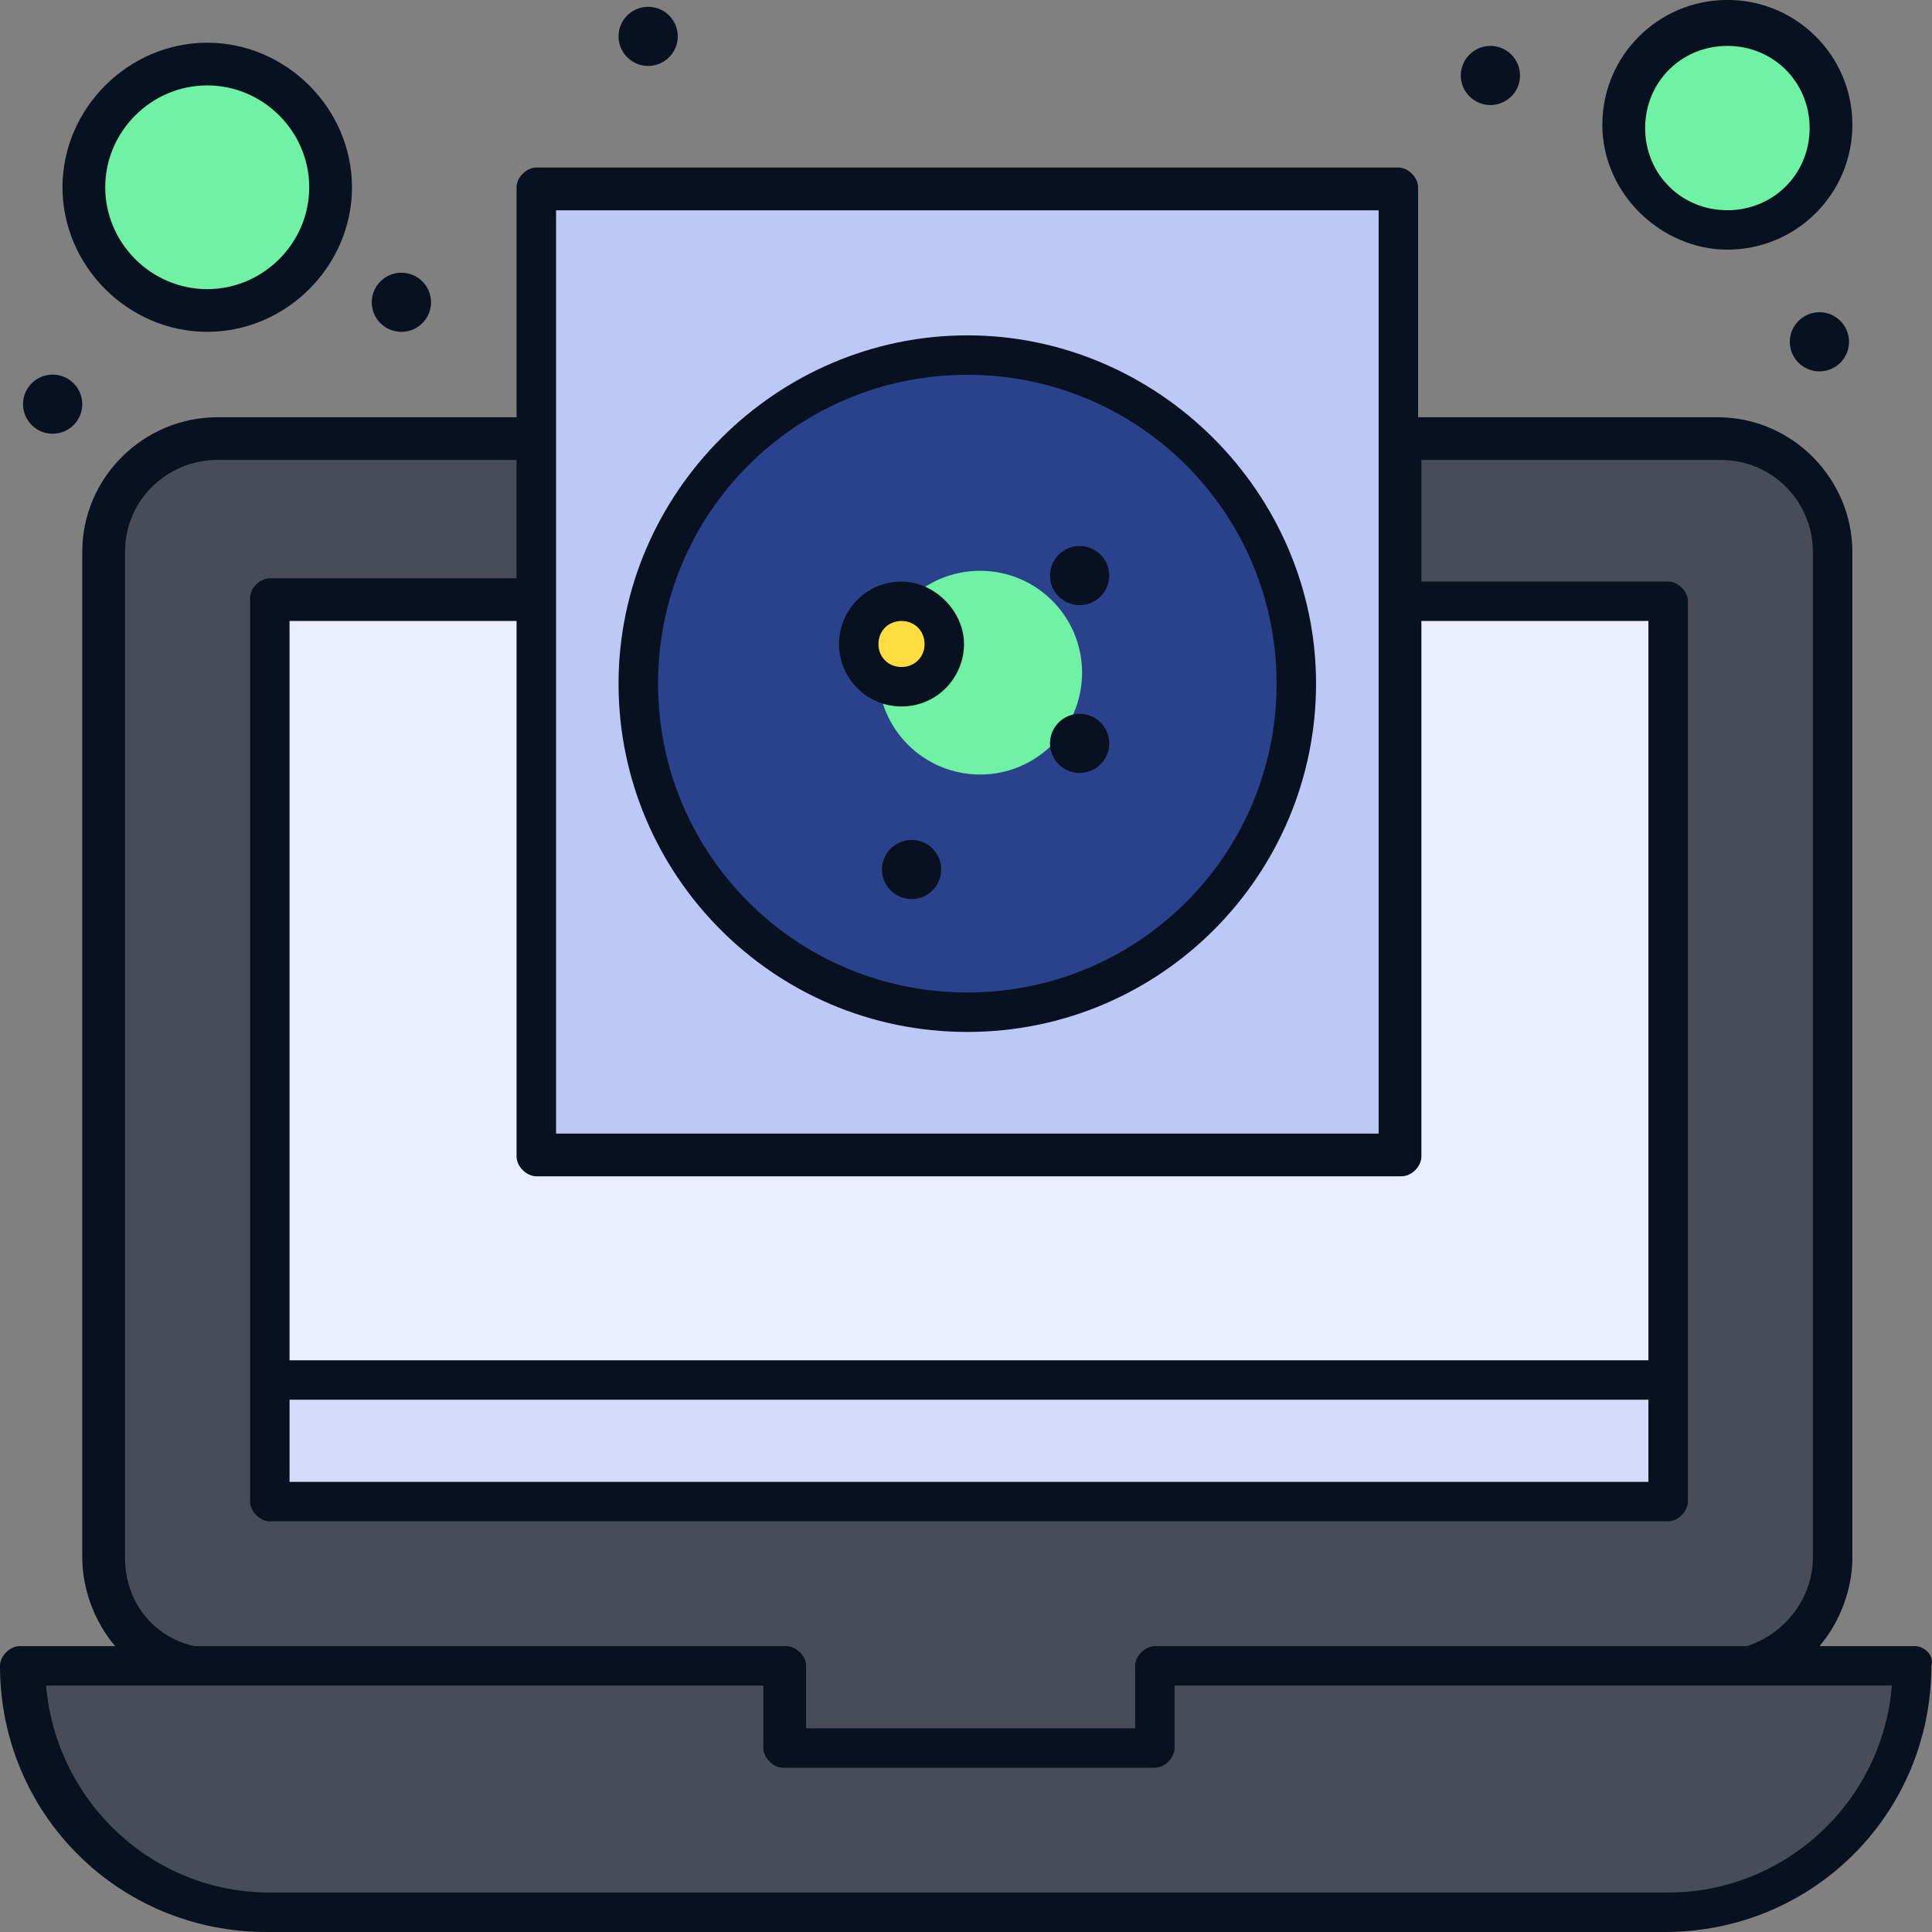
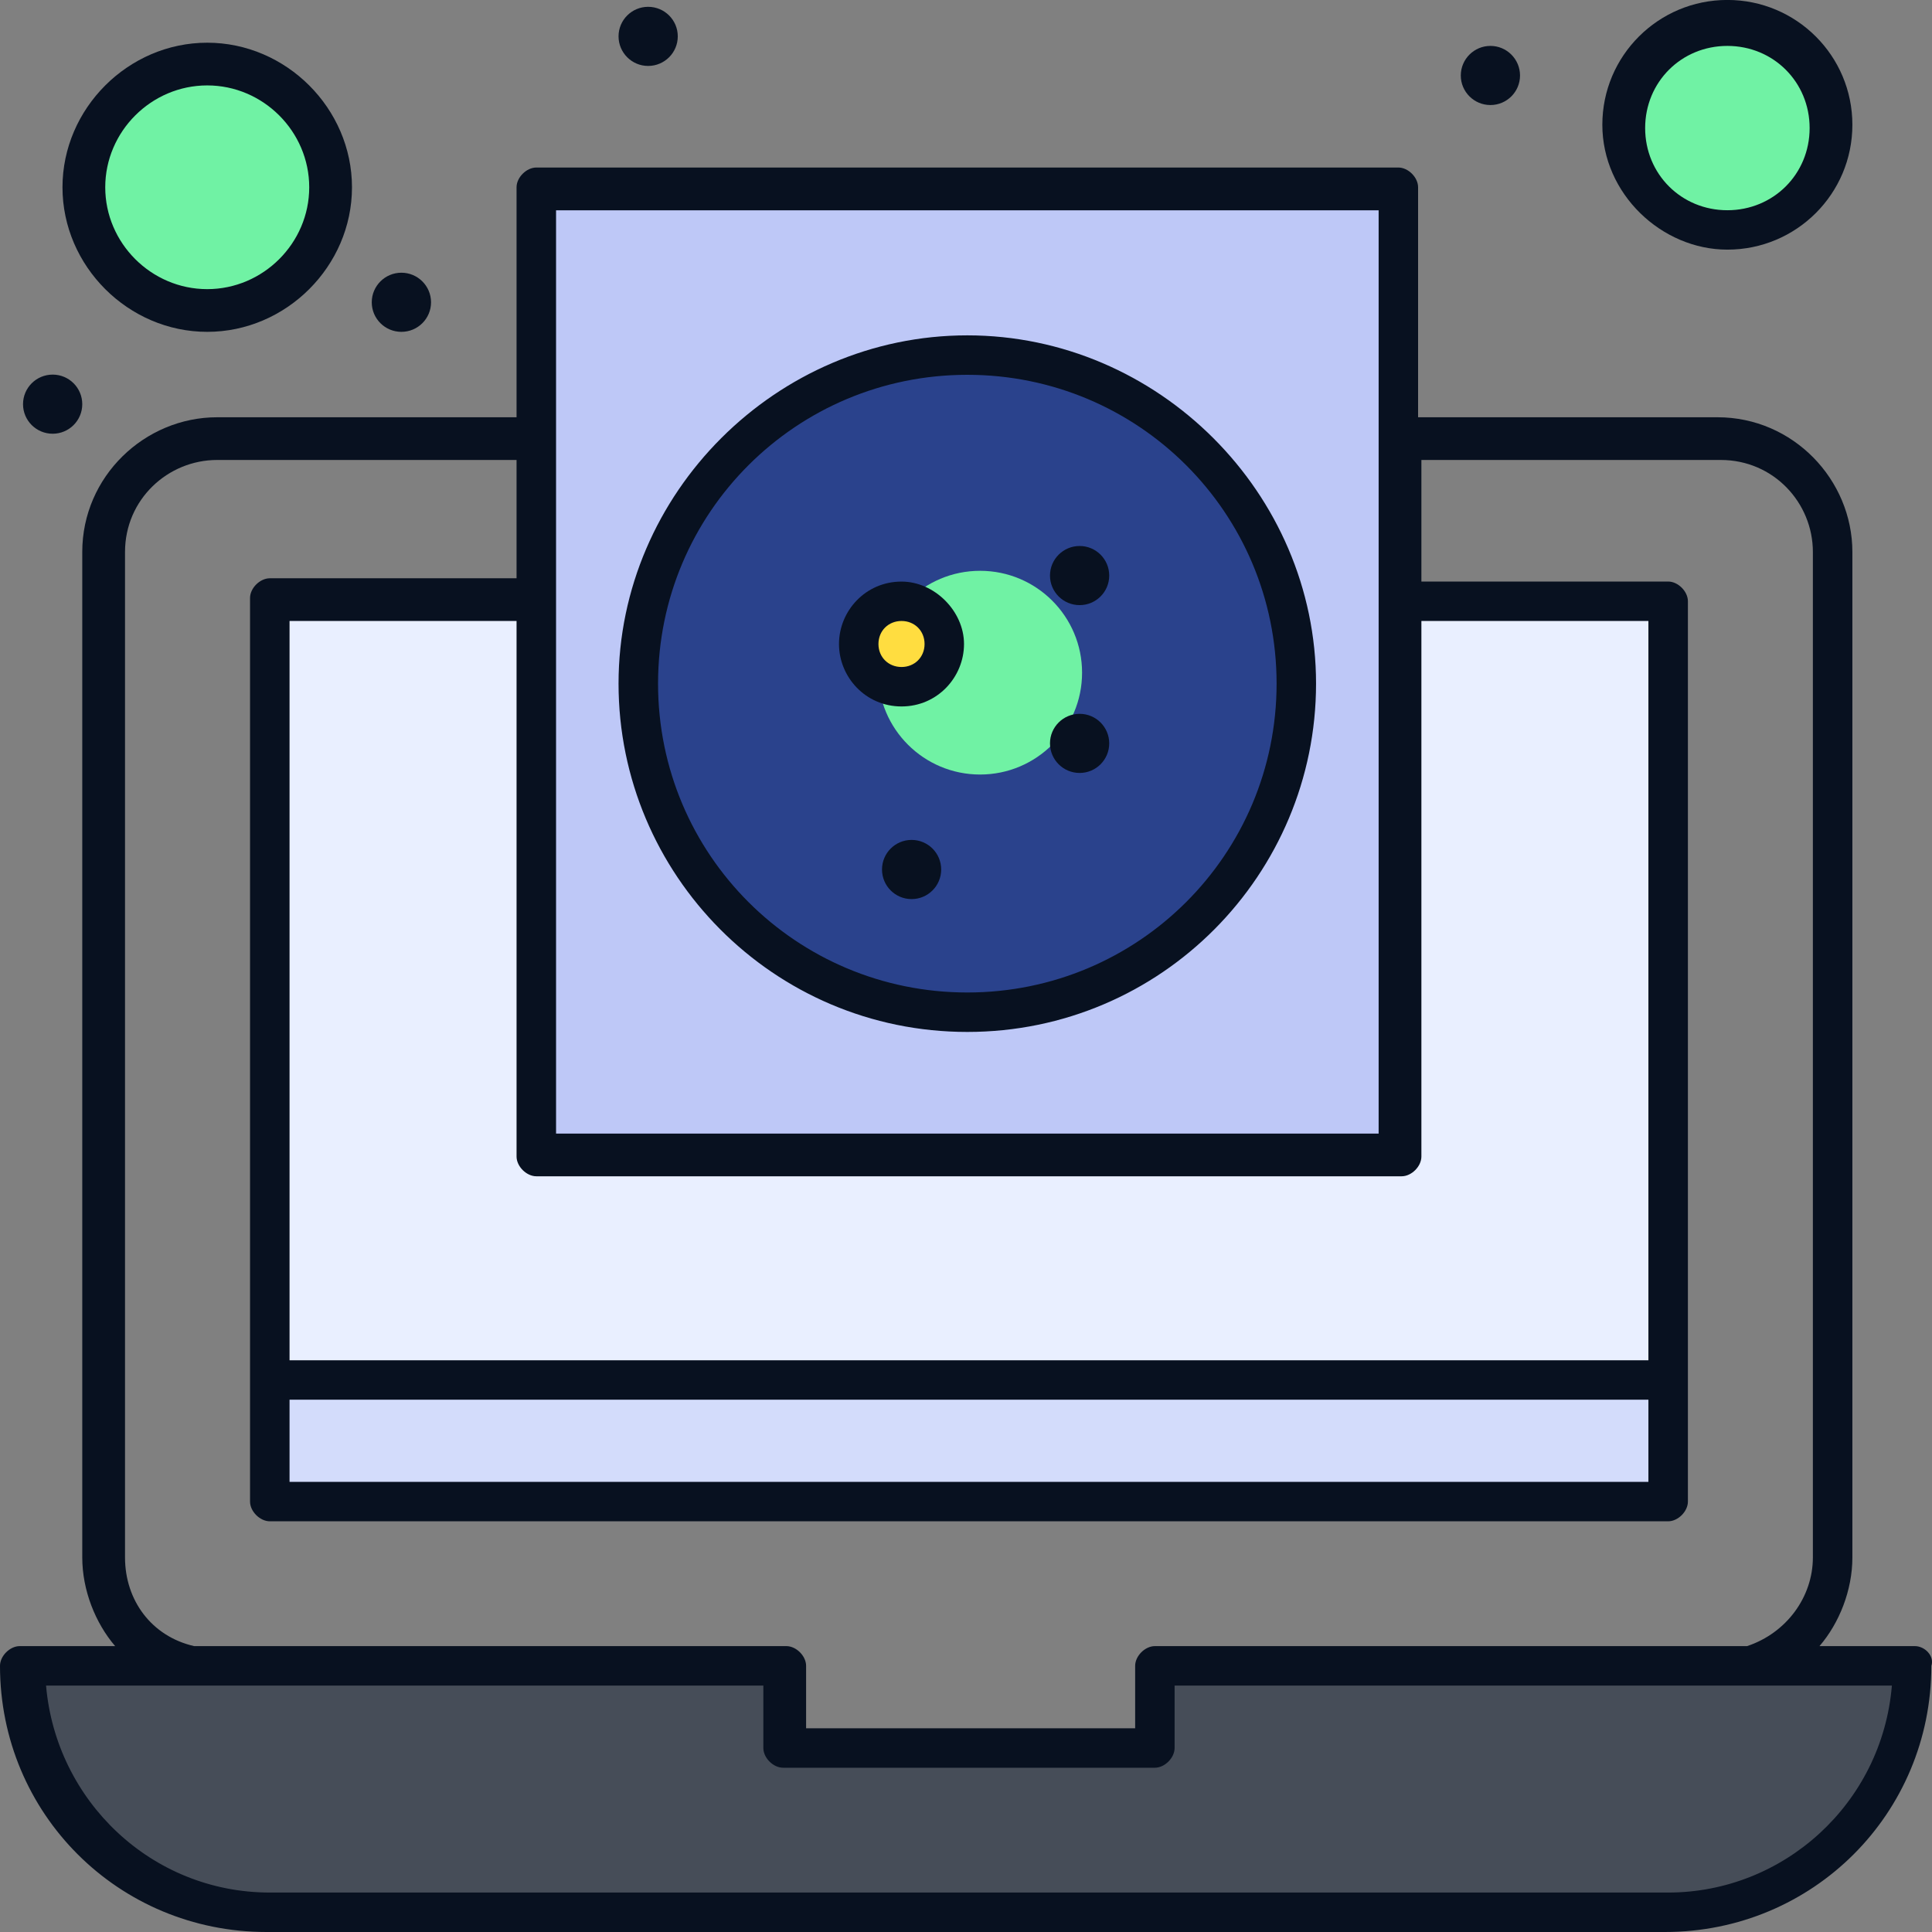
<svg xmlns="http://www.w3.org/2000/svg" width="38" height="38" viewBox="0 0 38 38" fill="none">
  <rect x="0" y="0" width="38" height="38" fill="#808080" stroke="none" />
-   <path d="M36.046 10.859V30.634C36.046 31.669 35.334 32.509 34.427 32.767H22.65V34.383H15.402V32.767H3.688C2.782 32.509 2.07 31.669 2.07 30.634V10.859C2.07 9.631 3.041 8.661 4.271 8.661H33.781C35.01 8.661 36.046 9.631 36.046 10.859Z" fill="#464D58" />
  <path d="M33.974 0.517C35.082 0.517 35.98 1.414 35.98 2.52C35.98 3.626 35.082 4.523 33.974 4.523C32.866 4.523 31.969 3.626 31.969 2.52C31.969 1.414 32.866 0.517 33.974 0.517Z" fill="#70F2A4" />
  <path d="M4.077 1.291C5.435 1.291 6.535 2.391 6.535 3.747C6.535 5.103 5.435 6.203 4.077 6.203C2.718 6.203 1.617 5.103 1.617 3.747C1.617 2.391 2.718 1.291 4.077 1.291Z" fill="#70F2A4" />
  <path d="M5.307 27.146H32.811V29.602H5.307V27.146Z" fill="#D3DCFB" />
  <path d="M37.664 32.829C37.664 35.478 35.464 37.676 32.811 37.676H5.307C2.653 37.676 0.453 35.478 0.453 32.829C3.43 32.829 12.361 32.829 15.402 32.829V34.444H22.715V32.829C25.756 32.829 34.623 32.829 37.664 32.829Z" fill="#464D58" />
  <path d="M32.811 11.828V27.145H5.307V11.828C5.307 11.828 32.746 11.828 32.811 11.828Z" fill="#E9EFFF" />
  <path d="M27.502 22.684H10.547C10.547 22.167 10.547 5.17 10.547 3.684H27.567C27.502 4.718 27.502 21.714 27.502 22.684Z" fill="#BEC8F7" />
  <path d="M19.026 6.981C22.585 6.981 25.497 9.889 25.497 13.444C25.497 16.998 22.585 19.906 19.026 19.906C15.467 19.906 12.555 16.998 12.555 13.444C12.555 9.889 15.467 6.981 19.026 6.981Z" fill="#2A428C" />
  <path d="M19.277 11.227C20.385 11.227 21.283 12.124 21.283 13.231C21.283 14.337 20.385 15.234 19.277 15.234C18.169 15.234 17.271 14.337 17.271 13.231C17.271 12.124 18.169 11.227 19.277 11.227Z" fill="#70F2A4" />
-   <path d="M21.235 14.04C21.556 14.04 21.817 14.3 21.817 14.621C21.817 14.943 21.556 15.203 21.235 15.203C20.913 15.203 20.652 14.943 20.652 14.621C20.652 14.3 20.913 14.04 21.235 14.04Z" fill="#081120" />
+   <path d="M21.235 14.04C21.556 14.04 21.817 14.3 21.817 14.621C21.817 14.943 21.556 15.203 21.235 15.203C20.913 15.203 20.652 14.943 20.652 14.621C20.652 14.3 20.913 14.04 21.235 14.04" fill="#081120" />
  <path d="M21.235 10.739C21.556 10.739 21.817 10.999 21.817 11.321C21.817 11.642 21.556 11.902 21.235 11.902C20.913 11.902 20.652 11.642 20.652 11.321C20.652 10.999 20.913 10.739 21.235 10.739Z" fill="#081120" />
  <path d="M17.93 16.52C18.252 16.52 18.512 16.781 18.512 17.102C18.512 17.423 18.252 17.684 17.93 17.684C17.608 17.684 17.348 17.423 17.348 17.102C17.348 16.781 17.608 16.52 17.93 16.52Z" fill="#081120" />
  <path d="M17.732 11.827C18.185 11.827 18.573 12.215 18.573 12.667C18.573 13.12 18.185 13.508 17.732 13.508C17.279 13.508 16.891 13.12 16.891 12.667C16.891 12.215 17.279 11.827 17.732 11.827Z" fill="#FFDD40" />
-   <path d="M35.786 6.141C36.108 6.141 36.368 6.402 36.368 6.723C36.368 7.044 36.108 7.305 35.786 7.305C35.464 7.305 35.203 7.044 35.203 6.723C35.203 6.402 35.464 6.141 35.786 6.141Z" fill="#081120" />
  <path d="M29.315 0.903C29.636 0.903 29.897 1.164 29.897 1.485C29.897 1.806 29.636 2.066 29.315 2.066C28.993 2.066 28.732 1.806 28.732 1.485C28.732 1.164 28.993 0.903 29.315 0.903Z" fill="#081120" />
  <path d="M12.748 0.134C13.07 0.134 13.331 0.394 13.331 0.715C13.331 1.036 13.07 1.297 12.748 1.297C12.427 1.297 12.166 1.036 12.166 0.715C12.166 0.394 12.427 0.134 12.748 0.134Z" fill="#081120" />
  <path d="M7.895 5.364C8.217 5.364 8.478 5.625 8.478 5.946C8.478 6.267 8.217 6.527 7.895 6.527C7.573 6.527 7.312 6.267 7.312 5.946C7.312 5.625 7.573 5.364 7.895 5.364Z" fill="#081120" />
  <path d="M1.036 7.368C1.357 7.368 1.618 7.628 1.618 7.95C1.618 8.271 1.357 8.531 1.036 8.531C0.714 8.531 0.453 8.271 0.453 7.95C0.453 7.628 0.714 7.368 1.036 7.368Z" fill="#081120" />
  <path d="M32.811 37.224H5.307C2.977 37.224 1.1 35.415 0.906 33.153H15.014V34.381C15.014 34.575 15.208 34.769 15.402 34.769H22.715C22.909 34.769 23.103 34.575 23.103 34.381V33.153H37.211C37.017 35.48 35.075 37.224 32.811 37.224ZM2.459 30.633V10.857C2.459 9.823 3.301 9.047 4.271 9.047H10.16V11.374H5.307C5.113 11.374 4.918 11.568 4.918 11.761V29.534C4.918 29.728 5.113 29.922 5.307 29.922H32.811C33.005 29.922 33.199 29.728 33.199 29.534V11.826C33.199 11.632 33.005 11.438 32.811 11.438H27.957V9.047H33.846C34.881 9.047 35.657 9.887 35.657 10.857V30.633C35.657 31.408 35.14 32.119 34.363 32.377H22.715C22.521 32.377 22.327 32.571 22.327 32.765V33.993H15.855V32.765C15.855 32.571 15.661 32.377 15.467 32.377H3.818C2.977 32.184 2.459 31.473 2.459 30.633ZM10.937 4.136H27.116V22.296H10.937V4.136ZM32.358 26.755H5.695V12.214H10.16V22.748C10.16 22.942 10.355 23.136 10.549 23.136H27.569C27.763 23.136 27.957 22.942 27.957 22.748V12.214H32.422V26.755H32.358ZM5.695 27.53H32.422V29.146H5.695V27.53ZM37.664 32.377H35.787C36.176 31.925 36.434 31.279 36.434 30.633V10.857C36.434 9.435 35.269 8.207 33.781 8.207H27.892V3.683C27.892 3.489 27.698 3.295 27.504 3.295H10.549C10.355 3.295 10.16 3.489 10.16 3.683V8.207H4.271C2.847 8.207 1.618 9.37 1.618 10.857V30.633C1.618 31.279 1.877 31.925 2.265 32.377H0.388C0.194 32.377 0 32.571 0 32.765C0 35.673 2.33 38 5.242 38H32.746C35.657 38 37.987 35.673 37.987 32.765C38.052 32.571 37.858 32.377 37.664 32.377Z" fill="#081120" />
  <path d="M17.732 12.214C17.99 12.214 18.185 12.408 18.185 12.667C18.185 12.925 17.99 13.119 17.732 13.119C17.473 13.119 17.278 12.925 17.278 12.667C17.278 12.408 17.473 12.214 17.732 12.214ZM17.732 13.895C18.443 13.895 18.961 13.313 18.961 12.667C18.961 12.02 18.379 11.439 17.732 11.439C17.02 11.439 16.502 12.02 16.502 12.667C16.502 13.313 17.02 13.895 17.732 13.895Z" fill="#081120" />
  <path d="M19.026 7.372C22.391 7.372 25.109 10.086 25.109 13.446C25.109 16.807 22.391 19.521 19.026 19.521C15.661 19.521 12.943 16.807 12.943 13.446C12.943 10.086 15.661 7.372 19.026 7.372ZM19.026 20.297C22.844 20.297 25.885 17.195 25.885 13.446C25.885 9.698 22.779 6.596 19.026 6.596C15.272 6.596 12.166 9.698 12.166 13.446C12.166 17.195 15.208 20.297 19.026 20.297Z" fill="#081120" />
  <path d="M33.975 0.903C34.881 0.903 35.593 1.614 35.593 2.519C35.593 3.424 34.881 4.135 33.975 4.135C33.069 4.135 32.358 3.424 32.358 2.519C32.358 1.614 33.069 0.903 33.975 0.903ZM33.975 4.91C35.334 4.91 36.434 3.812 36.434 2.454C36.434 1.097 35.334 -0.001 33.975 -0.001C32.616 -0.001 31.516 1.097 31.516 2.454C31.516 3.812 32.681 4.91 33.975 4.91Z" fill="#081120" />
  <path d="M4.076 1.68C5.176 1.68 6.082 2.585 6.082 3.684C6.082 4.782 5.176 5.687 4.076 5.687C2.976 5.687 2.07 4.782 2.07 3.684C2.07 2.585 2.976 1.68 4.076 1.68ZM4.076 6.527C5.629 6.527 6.923 5.235 6.923 3.684C6.923 2.133 5.629 0.84 4.076 0.84C2.523 0.84 1.229 2.133 1.229 3.684C1.229 5.235 2.523 6.527 4.076 6.527Z" fill="#081120" />
</svg>